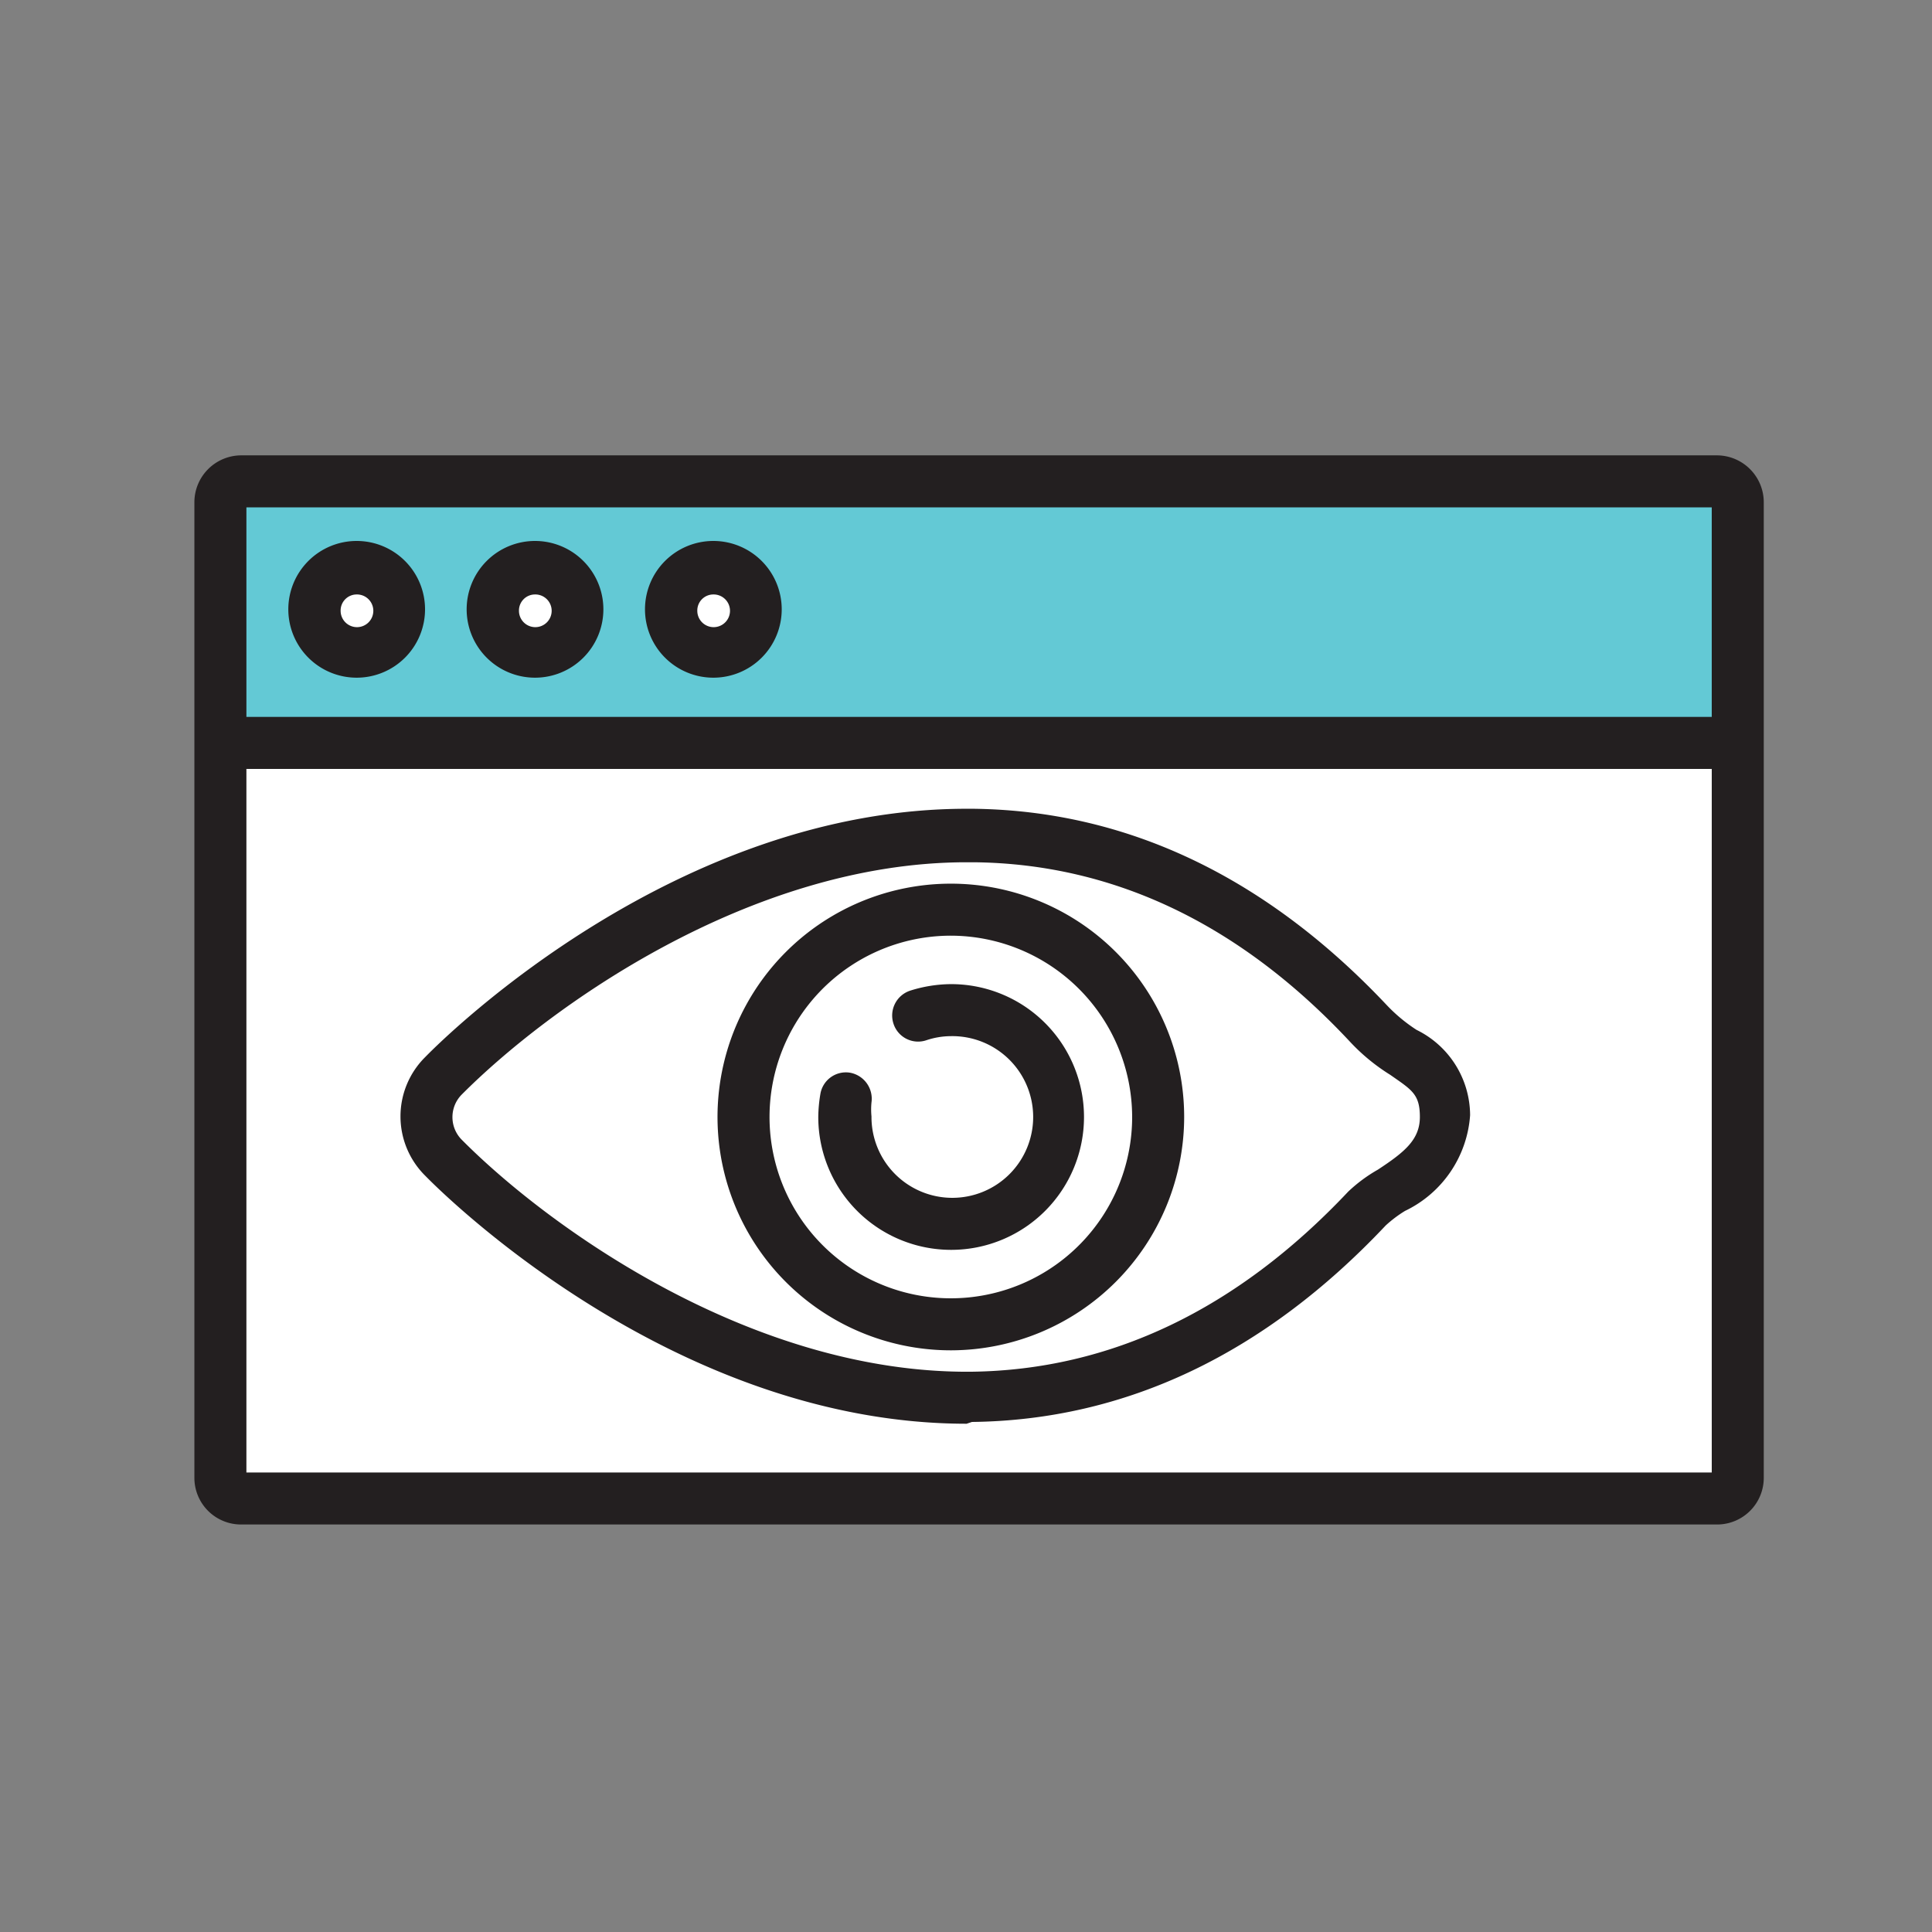
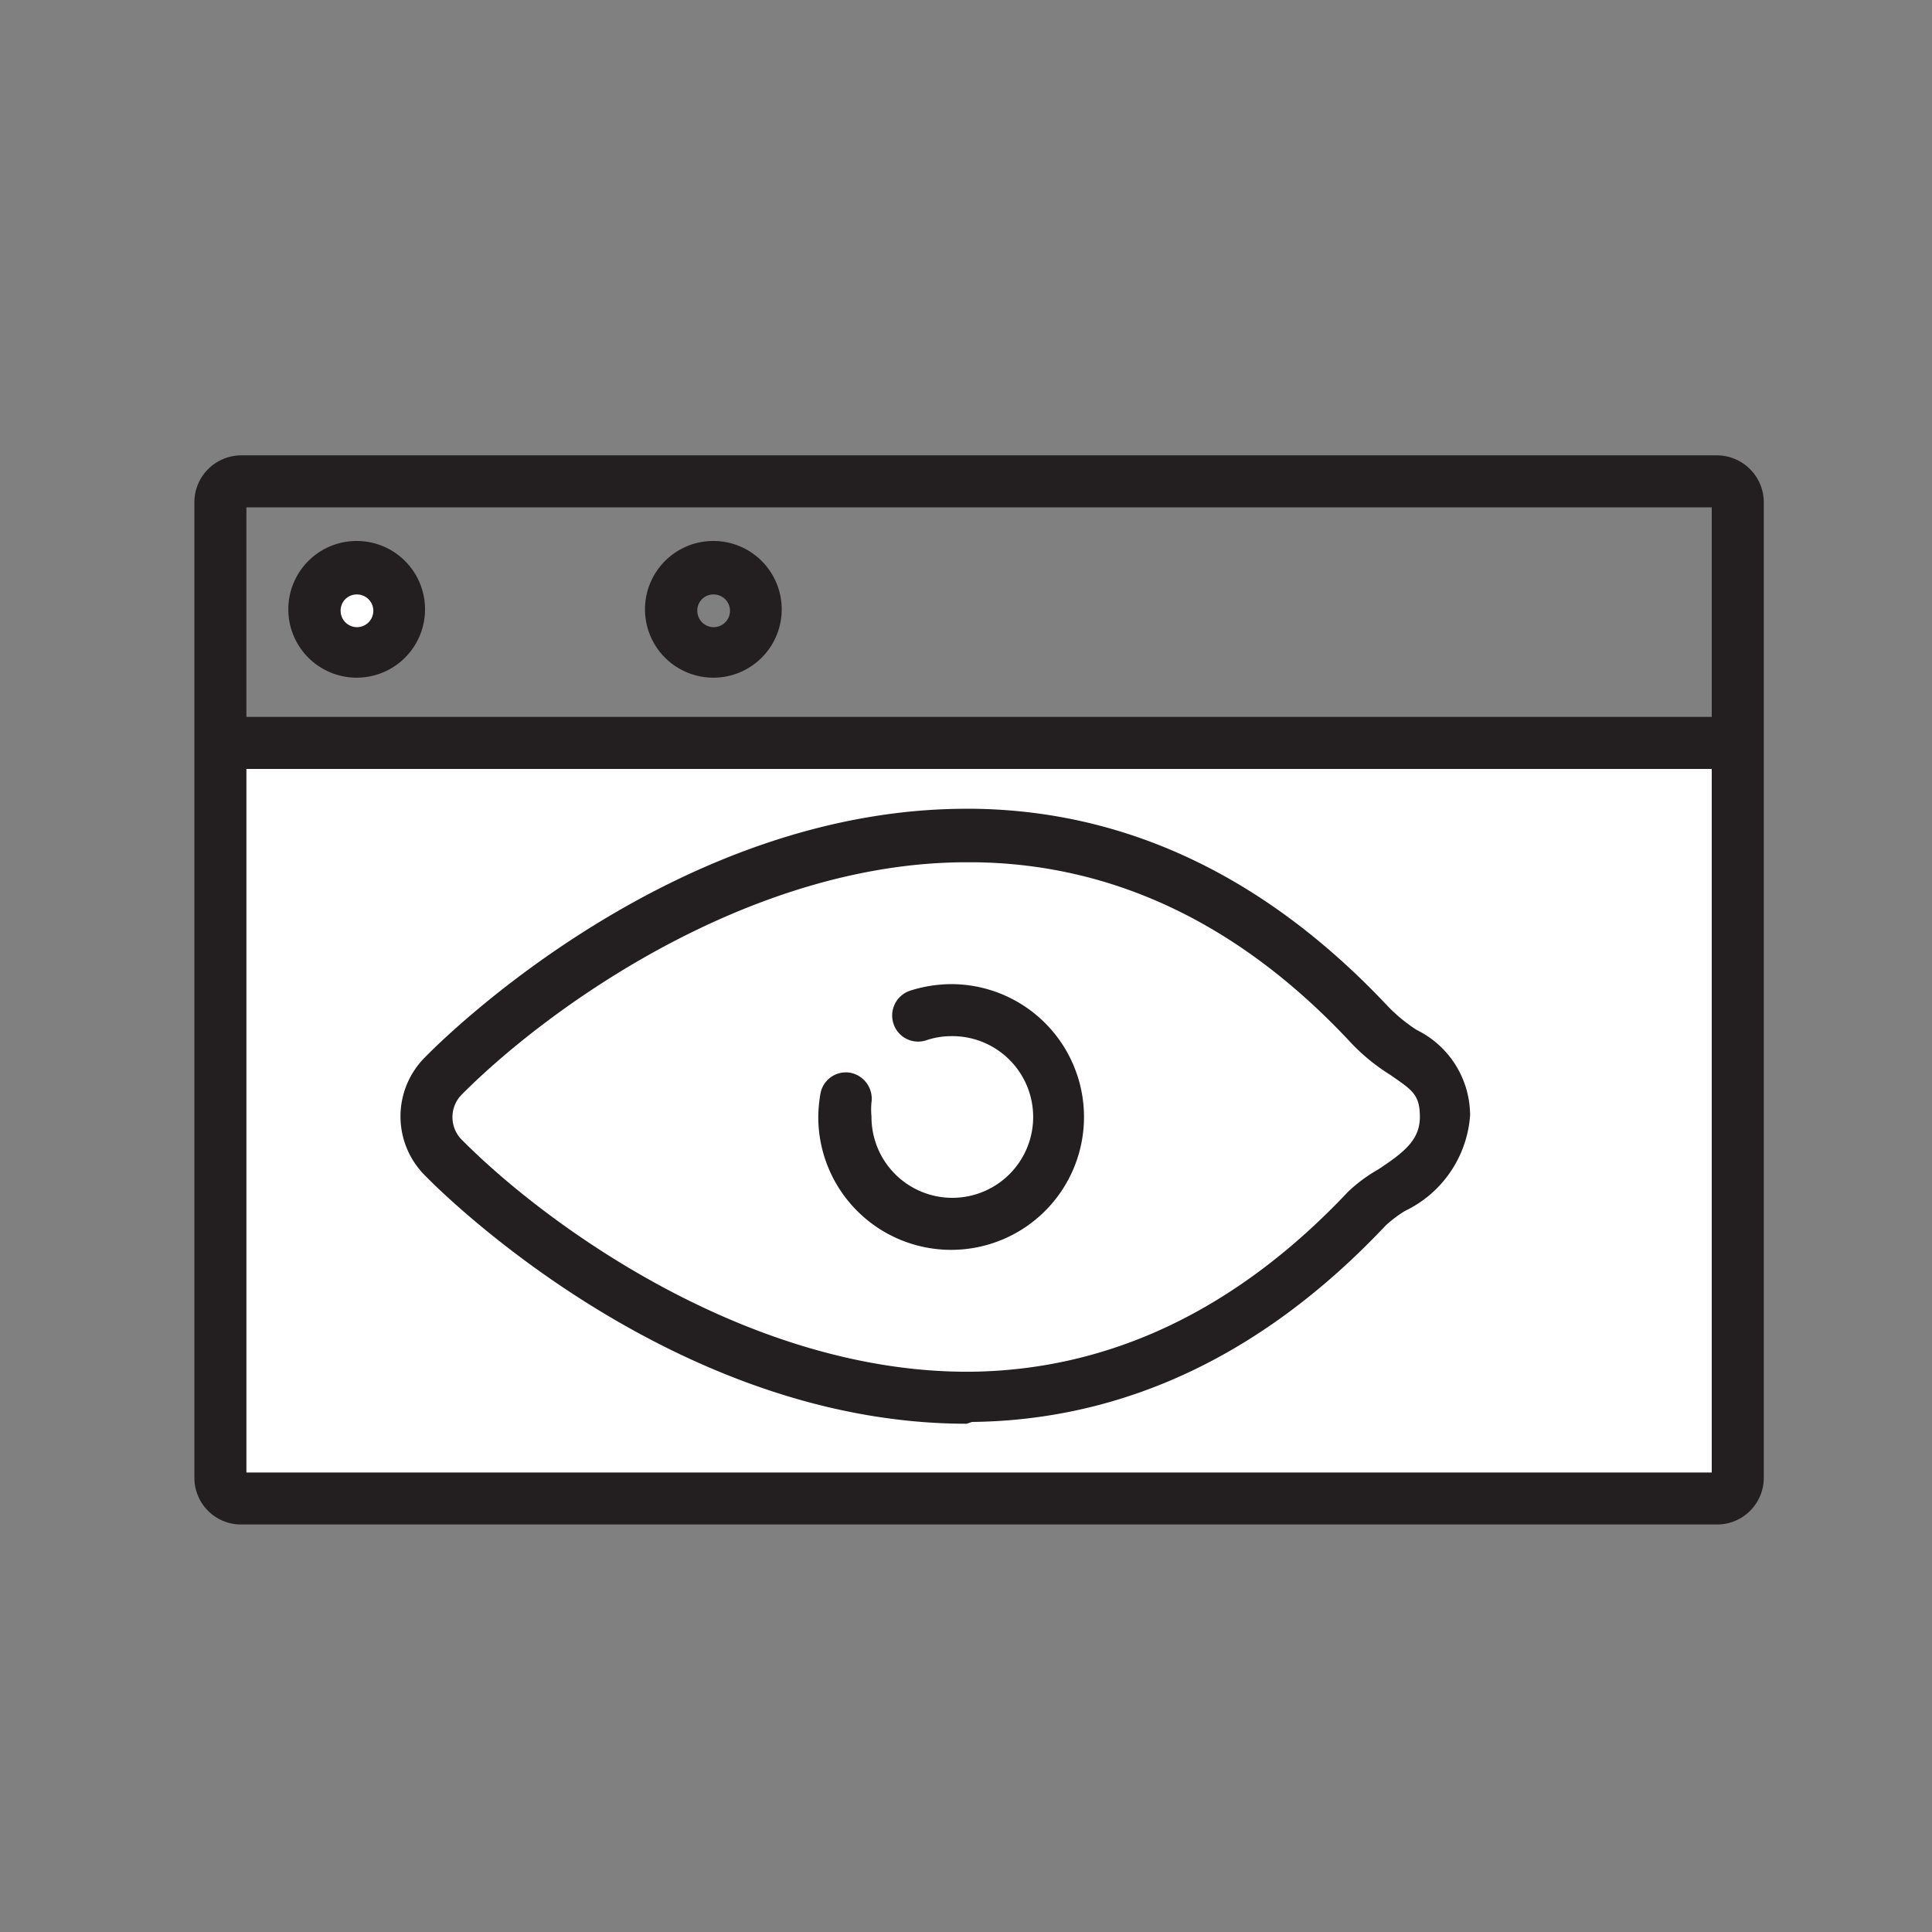
<svg xmlns="http://www.w3.org/2000/svg" id="Aqua_Fills" data-name="Aqua Fills" viewBox="0 0 65 65">
  <rect x="0" y="0" width="65" height="65" fill="#808080" stroke="none" />
  <defs>
    <style>.cls-1{fill:#fff;}.cls-2{fill:#63c9d5;}.cls-3{fill:#231f20;}</style>
  </defs>
  <rect class="cls-1" x="7.63" y="24.96" width="51.25" height="25.25" />
-   <rect class="cls-2" x="7.63" y="16.33" width="50.75" height="8.5" />
  <path class="cls-3" d="M57.78,51.29H8.1a1.57,1.57,0,0,1-1.56-1.58V16.91A1.58,1.58,0,0,1,8.1,15.32H57.78a1.58,1.58,0,0,1,1.56,1.59v32.8A1.57,1.57,0,0,1,57.78,51.29ZM8.29,49.54h49.3V17.07H8.29Z" />
  <path class="cls-3" d="M32.52,47.9c-9.69,0-17.37-7.48-18.21-8.34a2.81,2.81,0,0,1,0-4c.84-.86,8.52-8.35,18.21-8.35h.22c5.17.06,9.85,2.29,13.92,6.61h0a5.43,5.43,0,0,0,1,.83,3.21,3.21,0,0,1,1.8,2.87,3.87,3.87,0,0,1-2.19,3.22,4.16,4.16,0,0,0-.65.49c-4.07,4.32-8.75,6.55-13.92,6.61Zm0-18.89c-7.3,0-14.09,4.9-17,7.83a1.08,1.08,0,0,0,0,1.49c2.91,2.94,9.77,7.89,17.17,7.82,4.67-.06,8.93-2.09,12.67-6.06a5.12,5.12,0,0,1,1-.74c.88-.58,1.41-1,1.41-1.77s-.27-.91-1-1.42a6.63,6.63,0,0,1-1.34-1.1c-3.73-4-8-6-12.66-6.05Z" />
-   <path class="cls-3" d="M32,45.43a7.85,7.85,0,1,1,7.84-7.85A7.86,7.86,0,0,1,32,45.43Zm0-13.95a6.1,6.1,0,1,0,6.09,6.1A6.11,6.11,0,0,0,32,31.48Z" />
  <path class="cls-3" d="M32,42.05a4.47,4.47,0,0,1-4.47-4.47,4.9,4.9,0,0,1,.07-.77.87.87,0,0,1,1-.72.89.89,0,0,1,.72,1,2.42,2.42,0,0,0,0,.47A2.72,2.72,0,1,0,32,34.86a2.64,2.64,0,0,0-.84.14.87.87,0,0,1-1.1-.56.88.88,0,0,1,.56-1.11A4.63,4.63,0,0,1,32,33.11a4.47,4.47,0,0,1,0,8.94Z" />
-   <path class="cls-1" d="M25.43,20.5A1.43,1.43,0,1,1,24,19.07,1.43,1.43,0,0,1,25.43,20.5Z" />
  <path class="cls-3" d="M24,22.8a2.3,2.3,0,1,1,2.3-2.3A2.3,2.3,0,0,1,24,22.8ZM24,20a.54.54,0,0,0-.54.55A.55.55,0,1,0,24,20Z" />
-   <path class="cls-1" d="M19.43,20.5A1.43,1.43,0,1,1,18,19.07,1.43,1.43,0,0,1,19.43,20.5Z" />
-   <path class="cls-3" d="M18,22.8a2.3,2.3,0,1,1,2.3-2.3A2.3,2.3,0,0,1,18,22.8ZM18,20a.54.54,0,0,0-.54.55A.55.55,0,1,0,18,20Z" />
  <path class="cls-1" d="M13.43,20.5A1.43,1.43,0,1,1,12,19.07,1.43,1.43,0,0,1,13.43,20.5Z" />
  <path class="cls-3" d="M12,22.8a2.3,2.3,0,1,1,2.3-2.3A2.3,2.3,0,0,1,12,22.8ZM12,20a.54.54,0,0,0-.54.55A.55.55,0,1,0,12,20Z" />
  <path class="cls-3" d="M58.25,25.87H7.42a.88.88,0,0,1,0-1.75H58.25a.88.88,0,1,1,0,1.75Z" />
</svg>